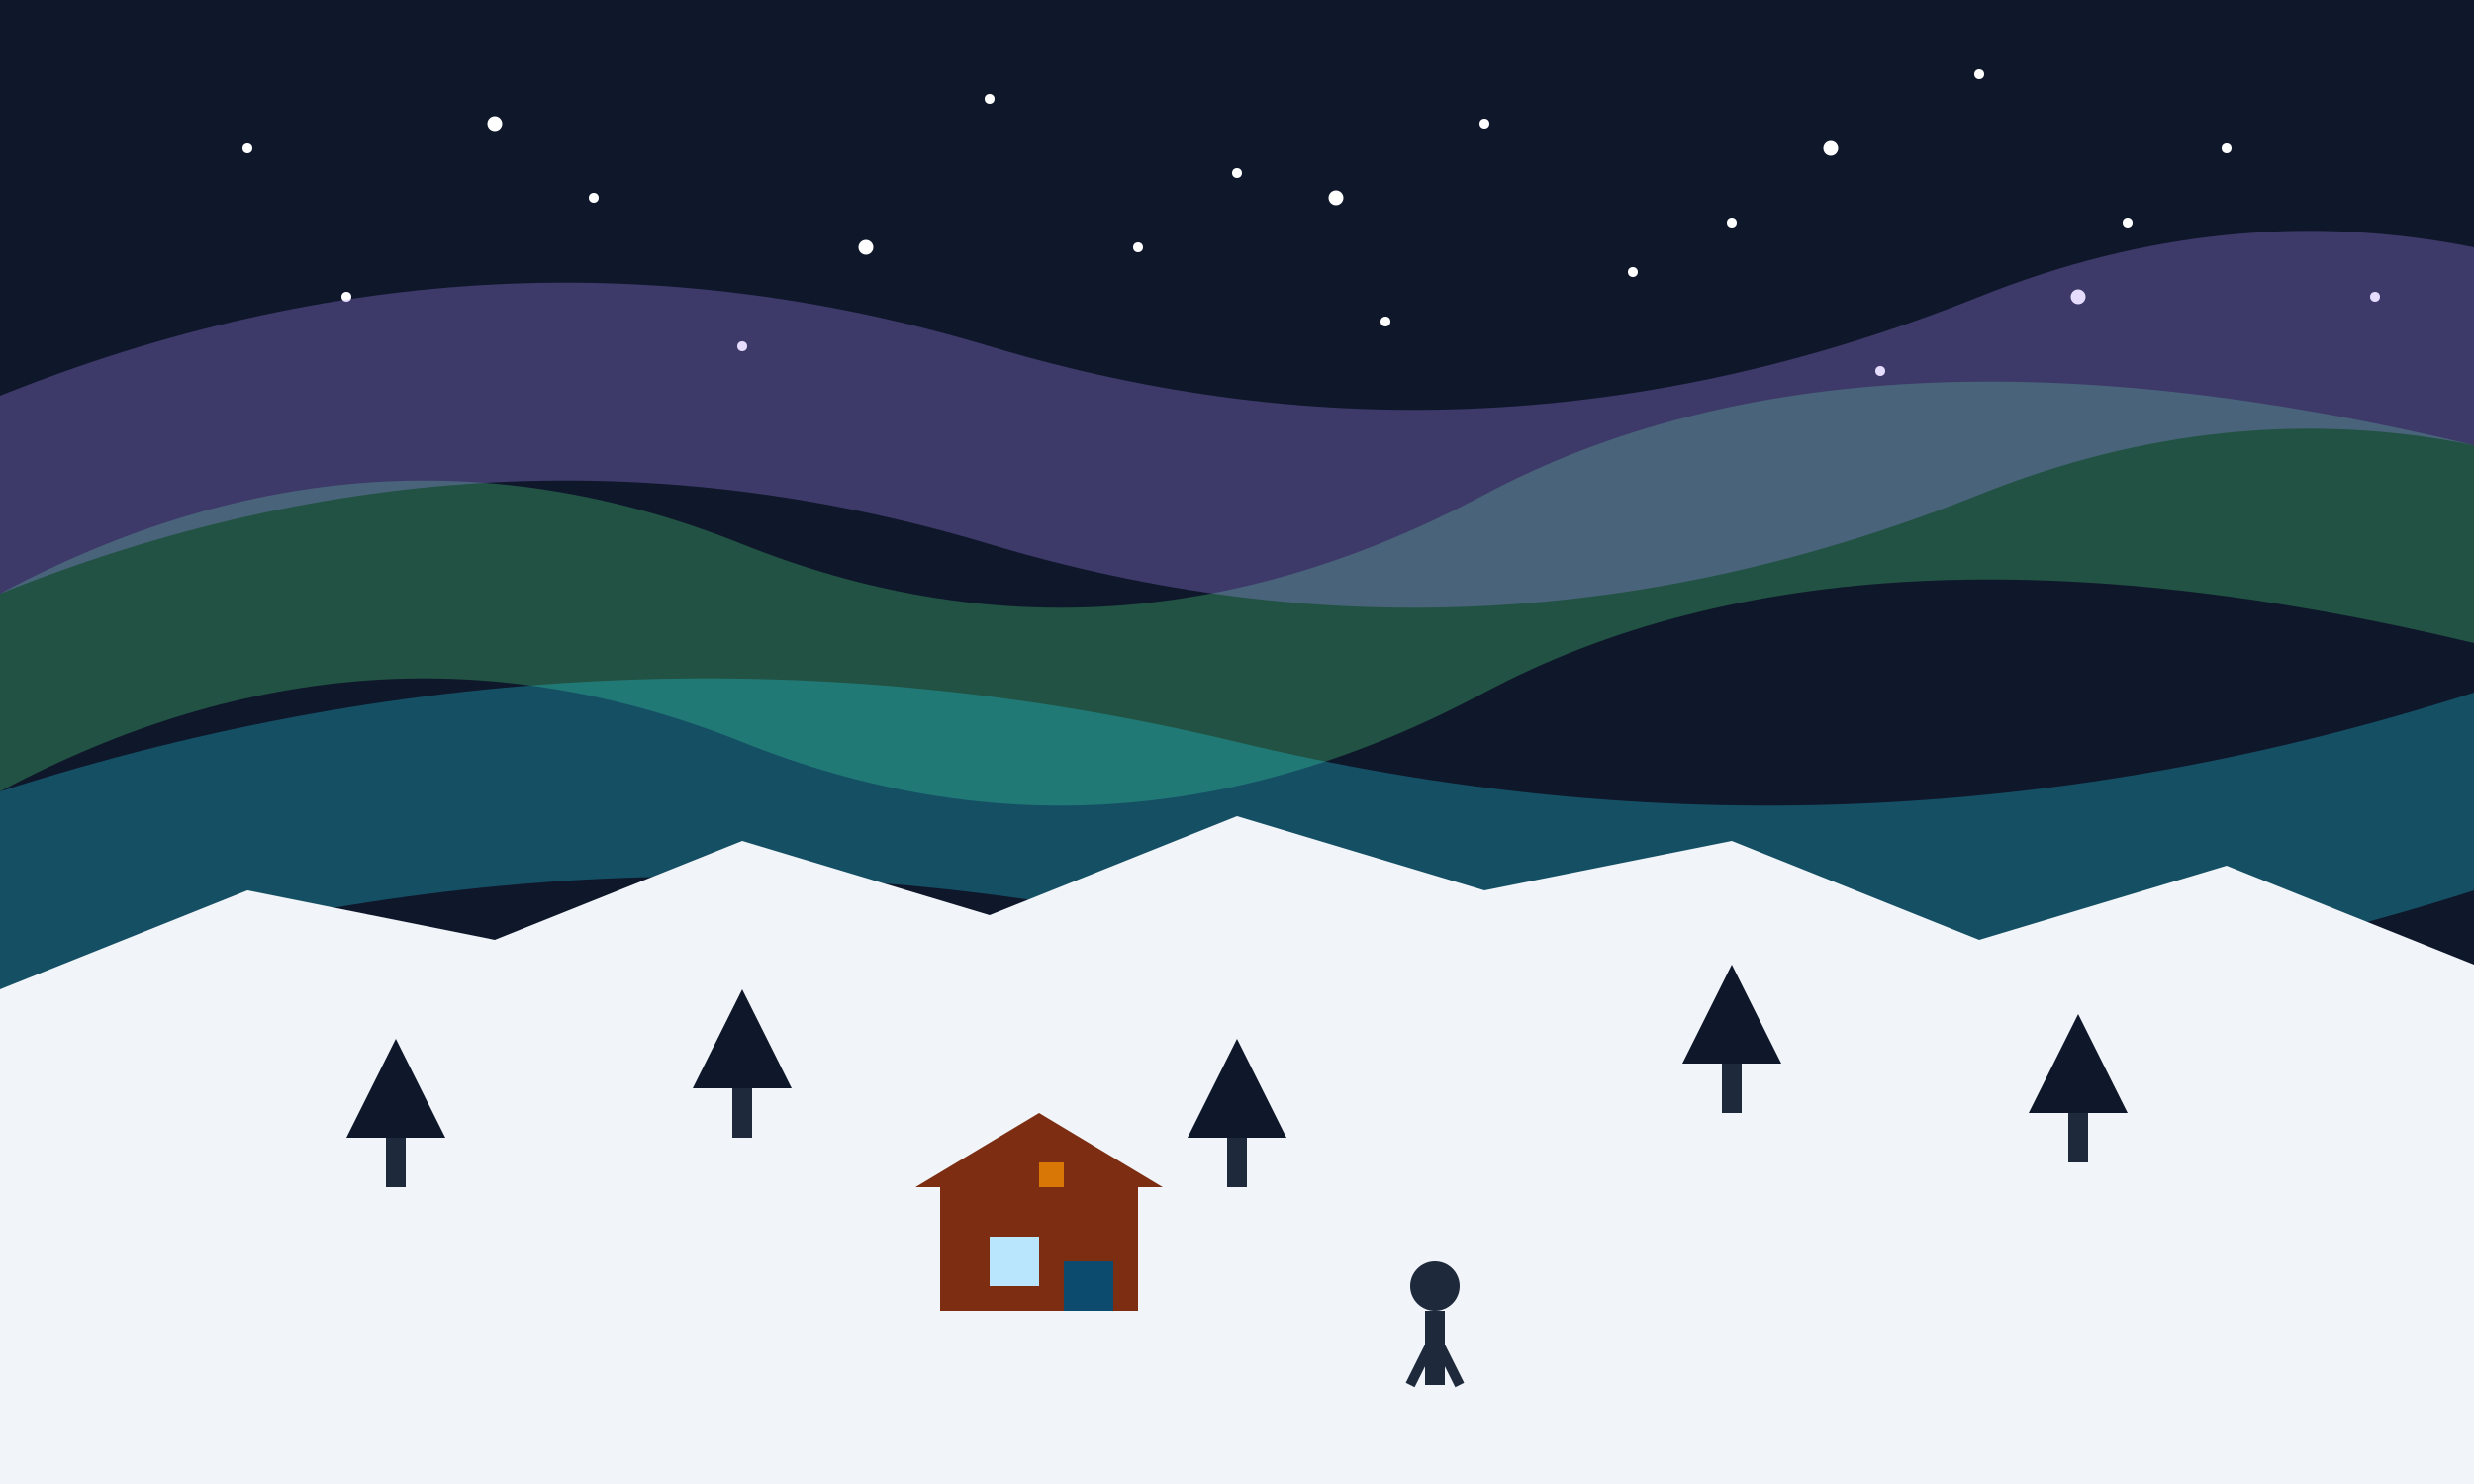
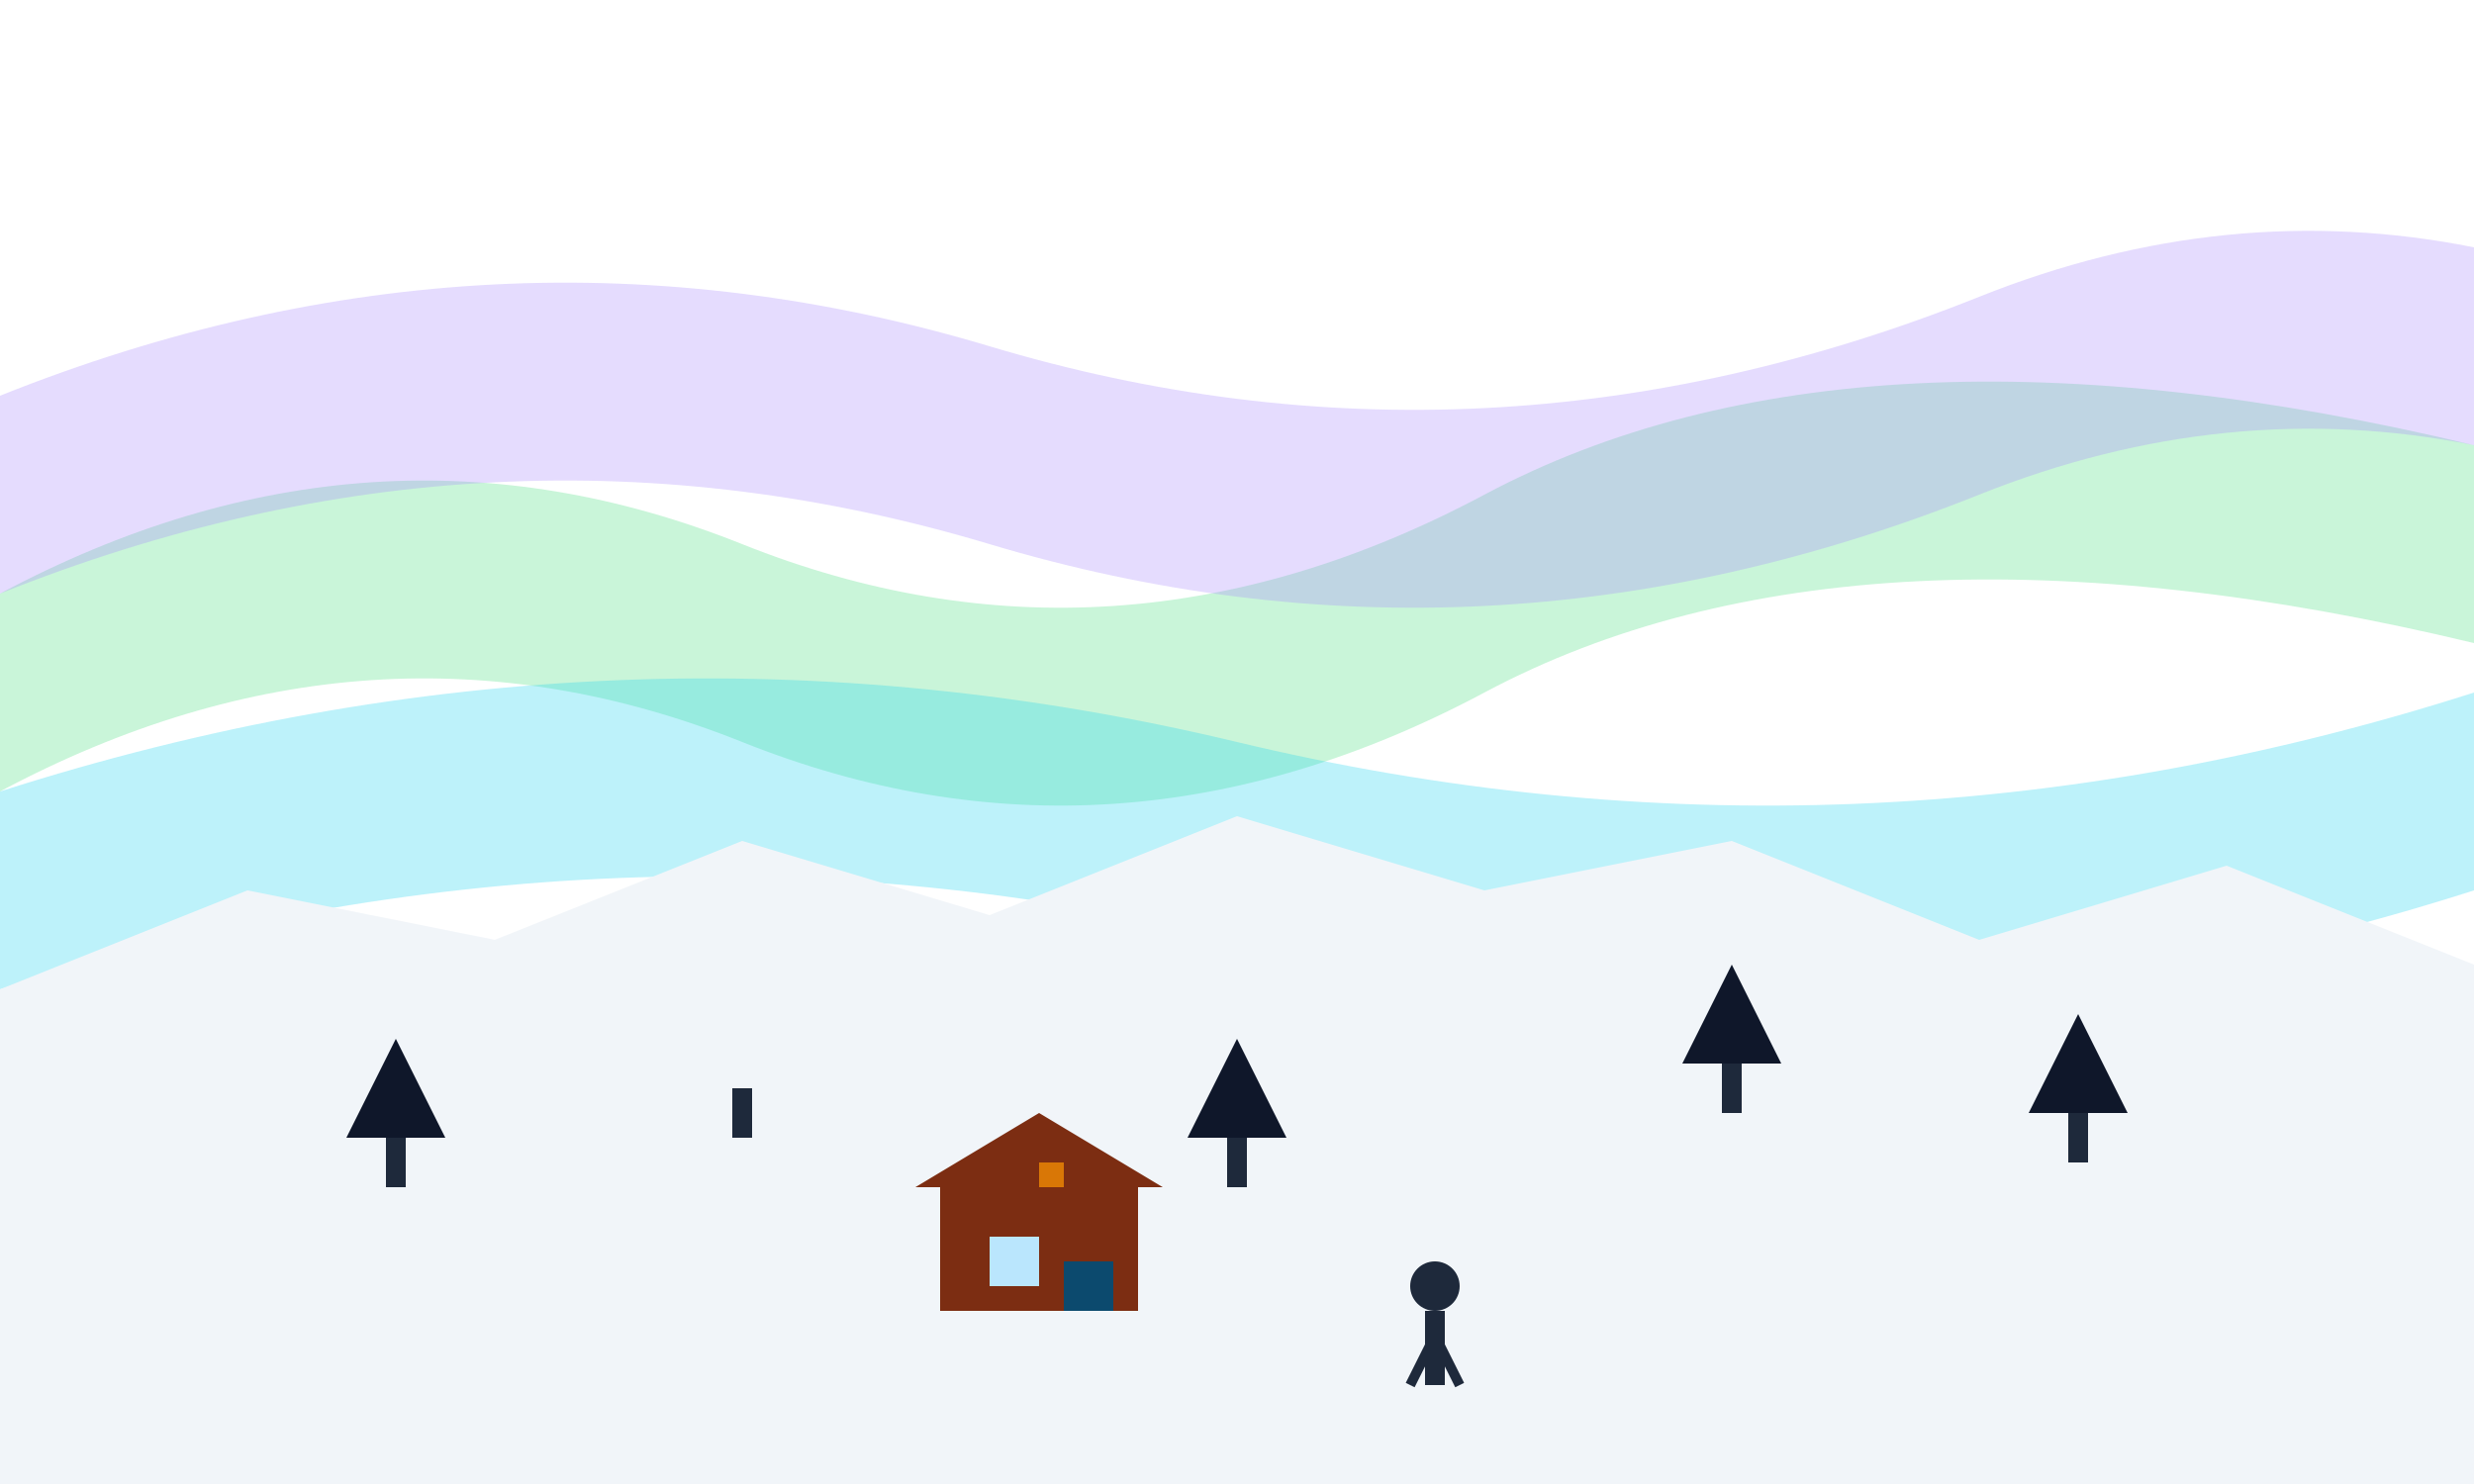
<svg xmlns="http://www.w3.org/2000/svg" width="500" height="300" viewBox="0 0 500 300" fill="none">
-   <rect width="500" height="300" fill="#0f172a" />
  <circle cx="50" cy="30" r="1" fill="white" />
  <circle cx="120" cy="40" r="1" fill="white" />
  <circle cx="200" cy="20" r="1" fill="white" />
  <circle cx="250" cy="35" r="1" fill="white" />
  <circle cx="300" cy="25" r="1" fill="white" />
  <circle cx="350" cy="45" r="1" fill="white" />
  <circle cx="400" cy="15" r="1" fill="white" />
  <circle cx="450" cy="30" r="1" fill="white" />
  <circle cx="70" cy="60" r="1" fill="white" />
  <circle cx="150" cy="70" r="1" fill="white" />
  <circle cx="230" cy="50" r="1" fill="white" />
  <circle cx="280" cy="65" r="1" fill="white" />
  <circle cx="330" cy="55" r="1" fill="white" />
  <circle cx="380" cy="75" r="1" fill="white" />
  <circle cx="430" cy="45" r="1" fill="white" />
-   <circle cx="480" cy="60" r="1" fill="white" />
  <circle cx="100" cy="25" r="1.5" fill="white" />
  <circle cx="175" cy="50" r="1.5" fill="white" />
  <circle cx="370" cy="30" r="1.5" fill="white" />
-   <circle cx="420" cy="60" r="1.5" fill="white" />
  <circle cx="270" cy="40" r="1.5" fill="white" />
  <path d="M0 120 Q 75 80, 150 110 Q 225 140, 300 100 Q 375 60, 500 90 L 500 130 Q 375 100, 300 140 Q 225 180, 150 150 Q 75 120, 0 160 Z" fill="#4ade80" fill-opacity="0.3" />
-   <path d="M0 80 Q 100 40, 200 70 Q 300 100, 400 60 Q 450 40, 500 50 L 500 90 Q 450 80, 400 100 Q 300 140, 200 110 Q 100 80, 0 120 Z" fill="#a78bfa" fill-opacity="0.3" />
+   <path d="M0 80 Q 100 40, 200 70 Q 300 100, 400 60 Q 450 40, 500 50 L 500 90 Q 450 80, 400 100 Q 300 140, 200 110 Q 100 80, 0 120 " fill="#a78bfa" fill-opacity="0.3" />
  <path d="M0 160 Q 125 120, 250 150 Q 375 180, 500 140 L 500 180 Q 375 220, 250 190 Q 125 160, 0 200 Z" fill="#22d3ee" fill-opacity="0.3" />
  <path d="M0 200 L 50 180 L 100 190 L 150 170 L 200 185 L 250 165 L 300 180 L 350 170 L 400 190 L 450 175 L 500 195 L 500 300 L 0 300 Z" fill="#f1f5f9" />
  <path d="M80 210 L 70 230 L 90 230 Z" fill="#0f172a" />
  <rect x="78" y="230" width="4" height="10" fill="#1e293b" />
-   <path d="M150 200 L 140 220 L 160 220 Z" fill="#0f172a" />
  <rect x="148" y="220" width="4" height="10" fill="#1e293b" />
  <path d="M250 210 L 240 230 L 260 230 Z" fill="#0f172a" />
  <rect x="248" y="230" width="4" height="10" fill="#1e293b" />
  <path d="M350 195 L 340 215 L 360 215 Z" fill="#0f172a" />
  <rect x="348" y="215" width="4" height="10" fill="#1e293b" />
  <path d="M420 205 L 410 225 L 430 225 Z" fill="#0f172a" />
  <rect x="418" y="225" width="4" height="10" fill="#1e293b" />
  <rect x="190" y="240" width="40" height="25" fill="#7c2d12" />
  <rect x="200" y="250" width="10" height="10" fill="#bae6fd" />
  <rect x="215" y="255" width="10" height="10" fill="#0c4a6e" />
  <path d="M185 240 L 210 225 L 235 240" fill="#7c2d12" />
  <rect x="210" y="235" width="5" height="5" fill="#d97706" />
  <circle cx="290" cy="260" r="5" fill="#1e293b" />
  <rect x="288" y="265" width="4" height="15" fill="#1e293b" />
  <line x1="290" y1="270" x2="285" y2="280" stroke="#1e293b" stroke-width="2" />
  <line x1="290" y1="270" x2="295" y2="280" stroke="#1e293b" stroke-width="2" />
</svg>